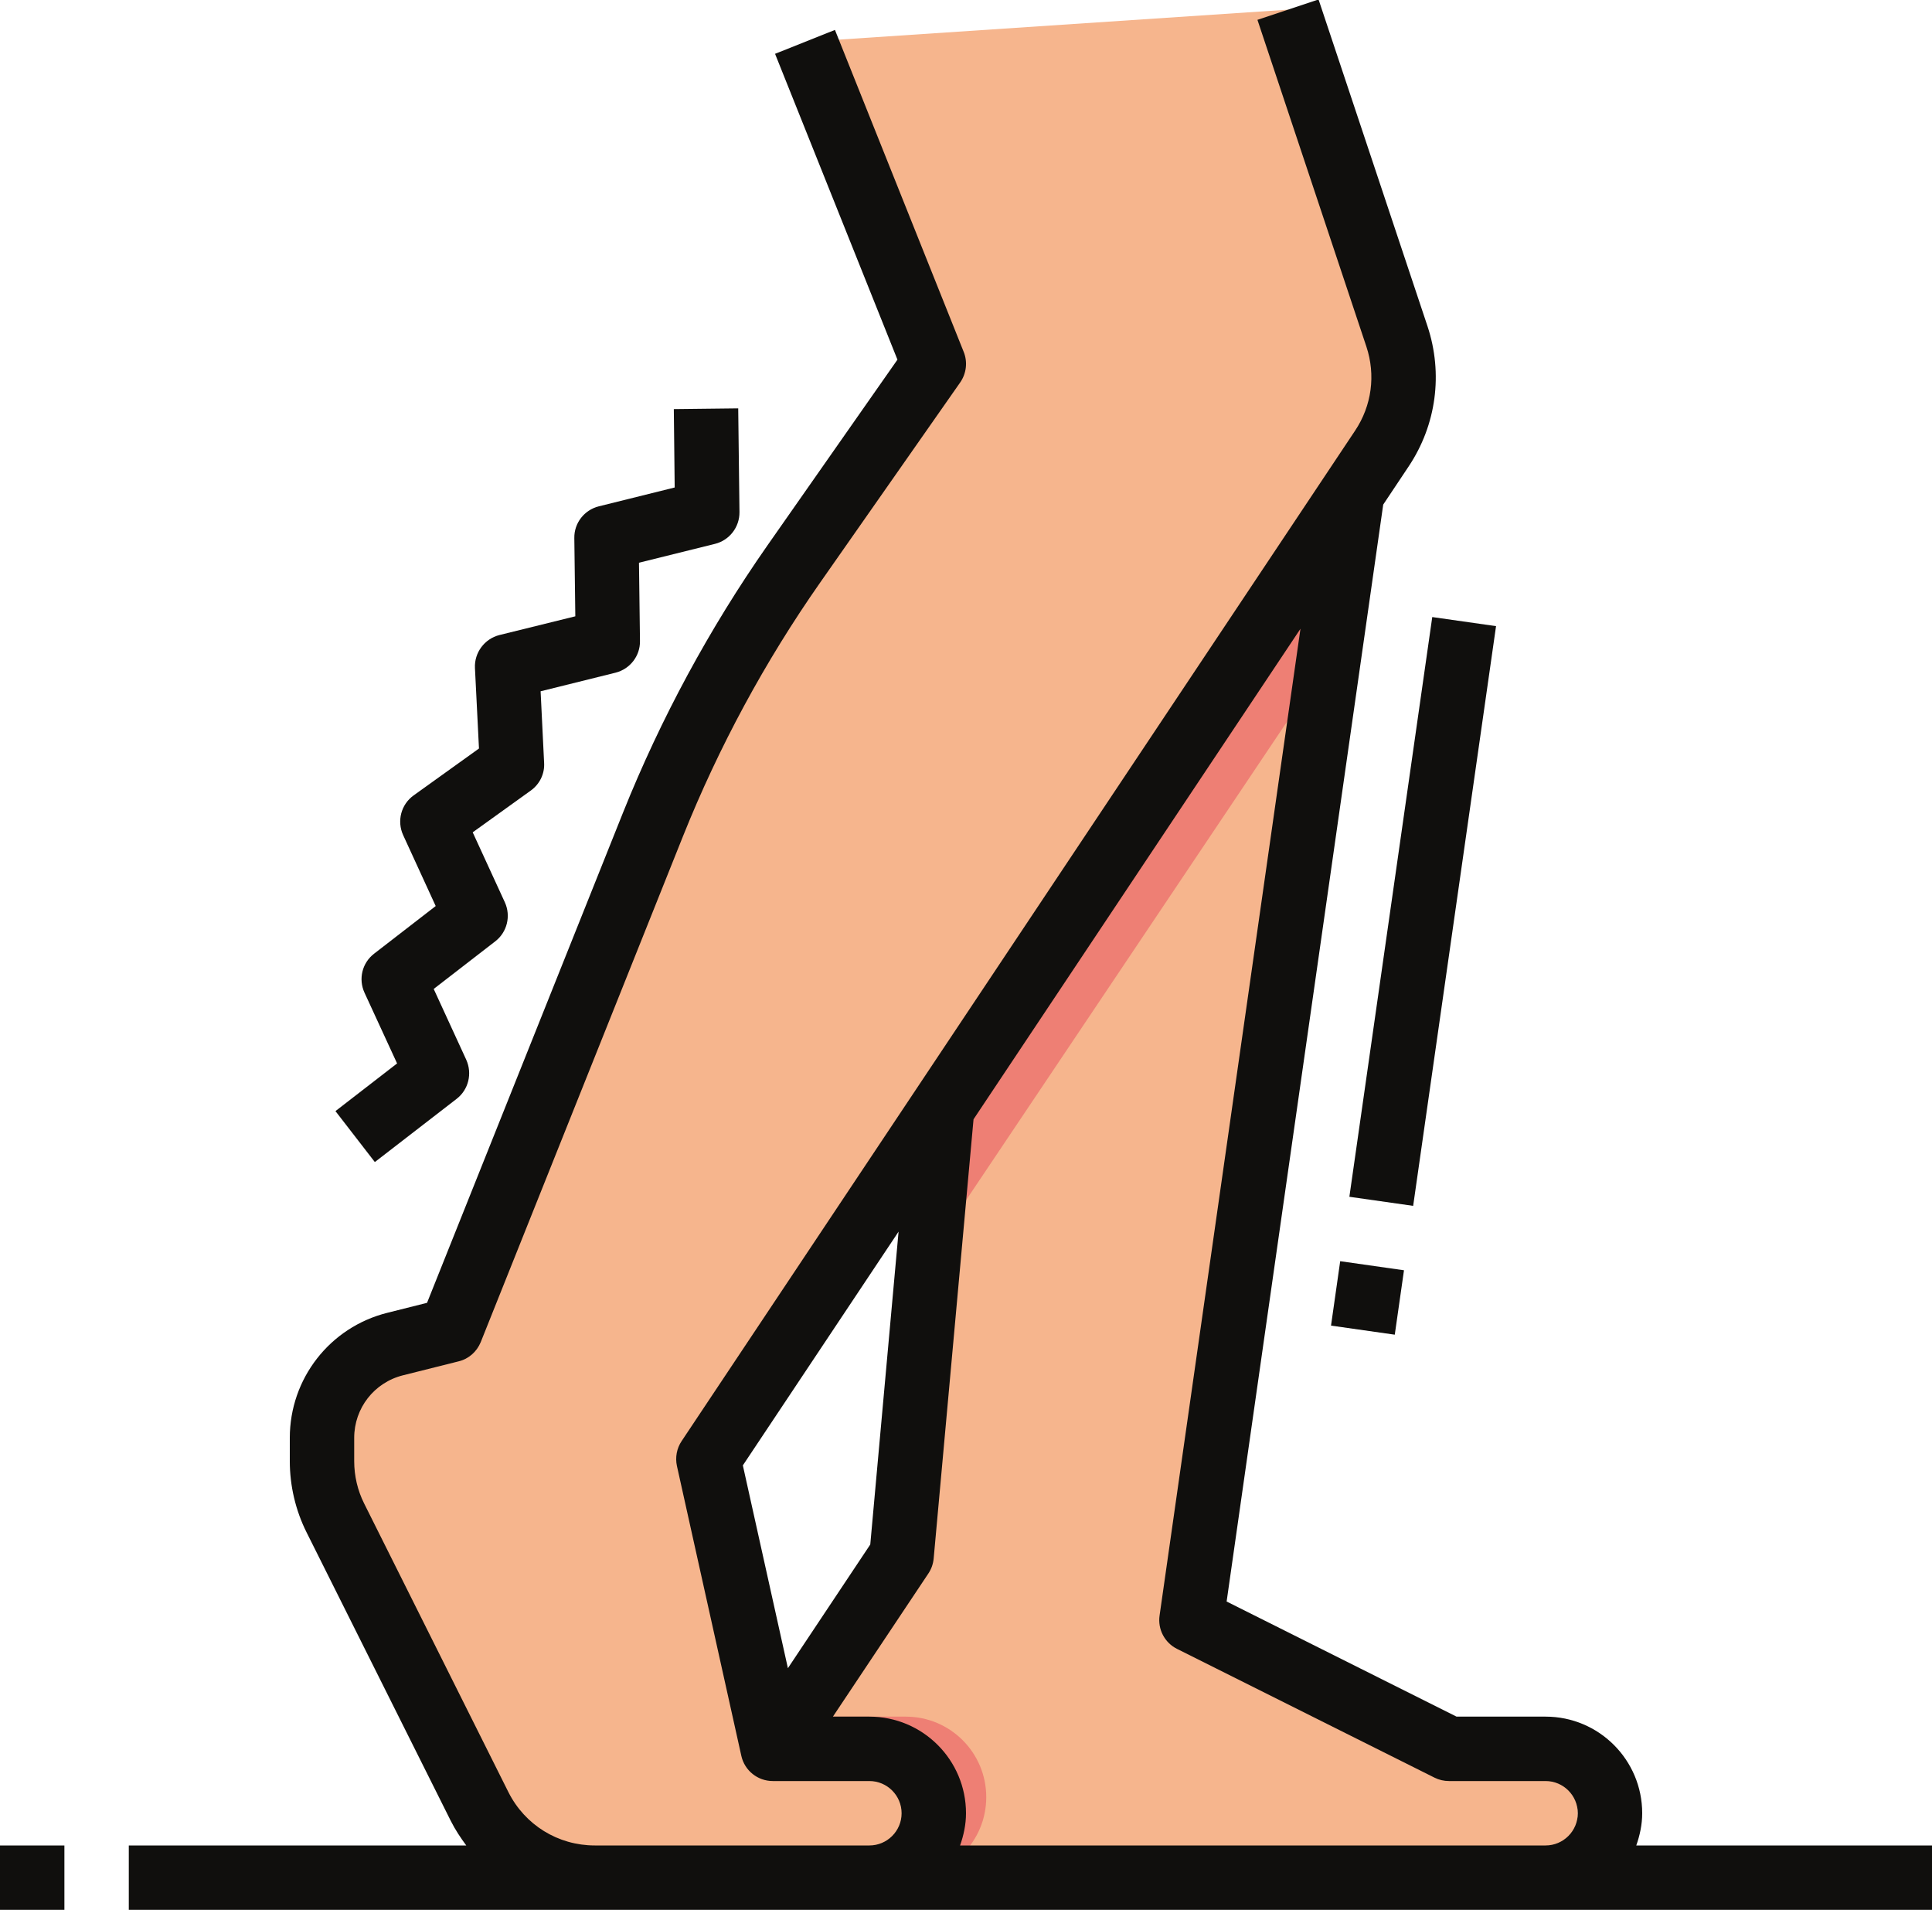
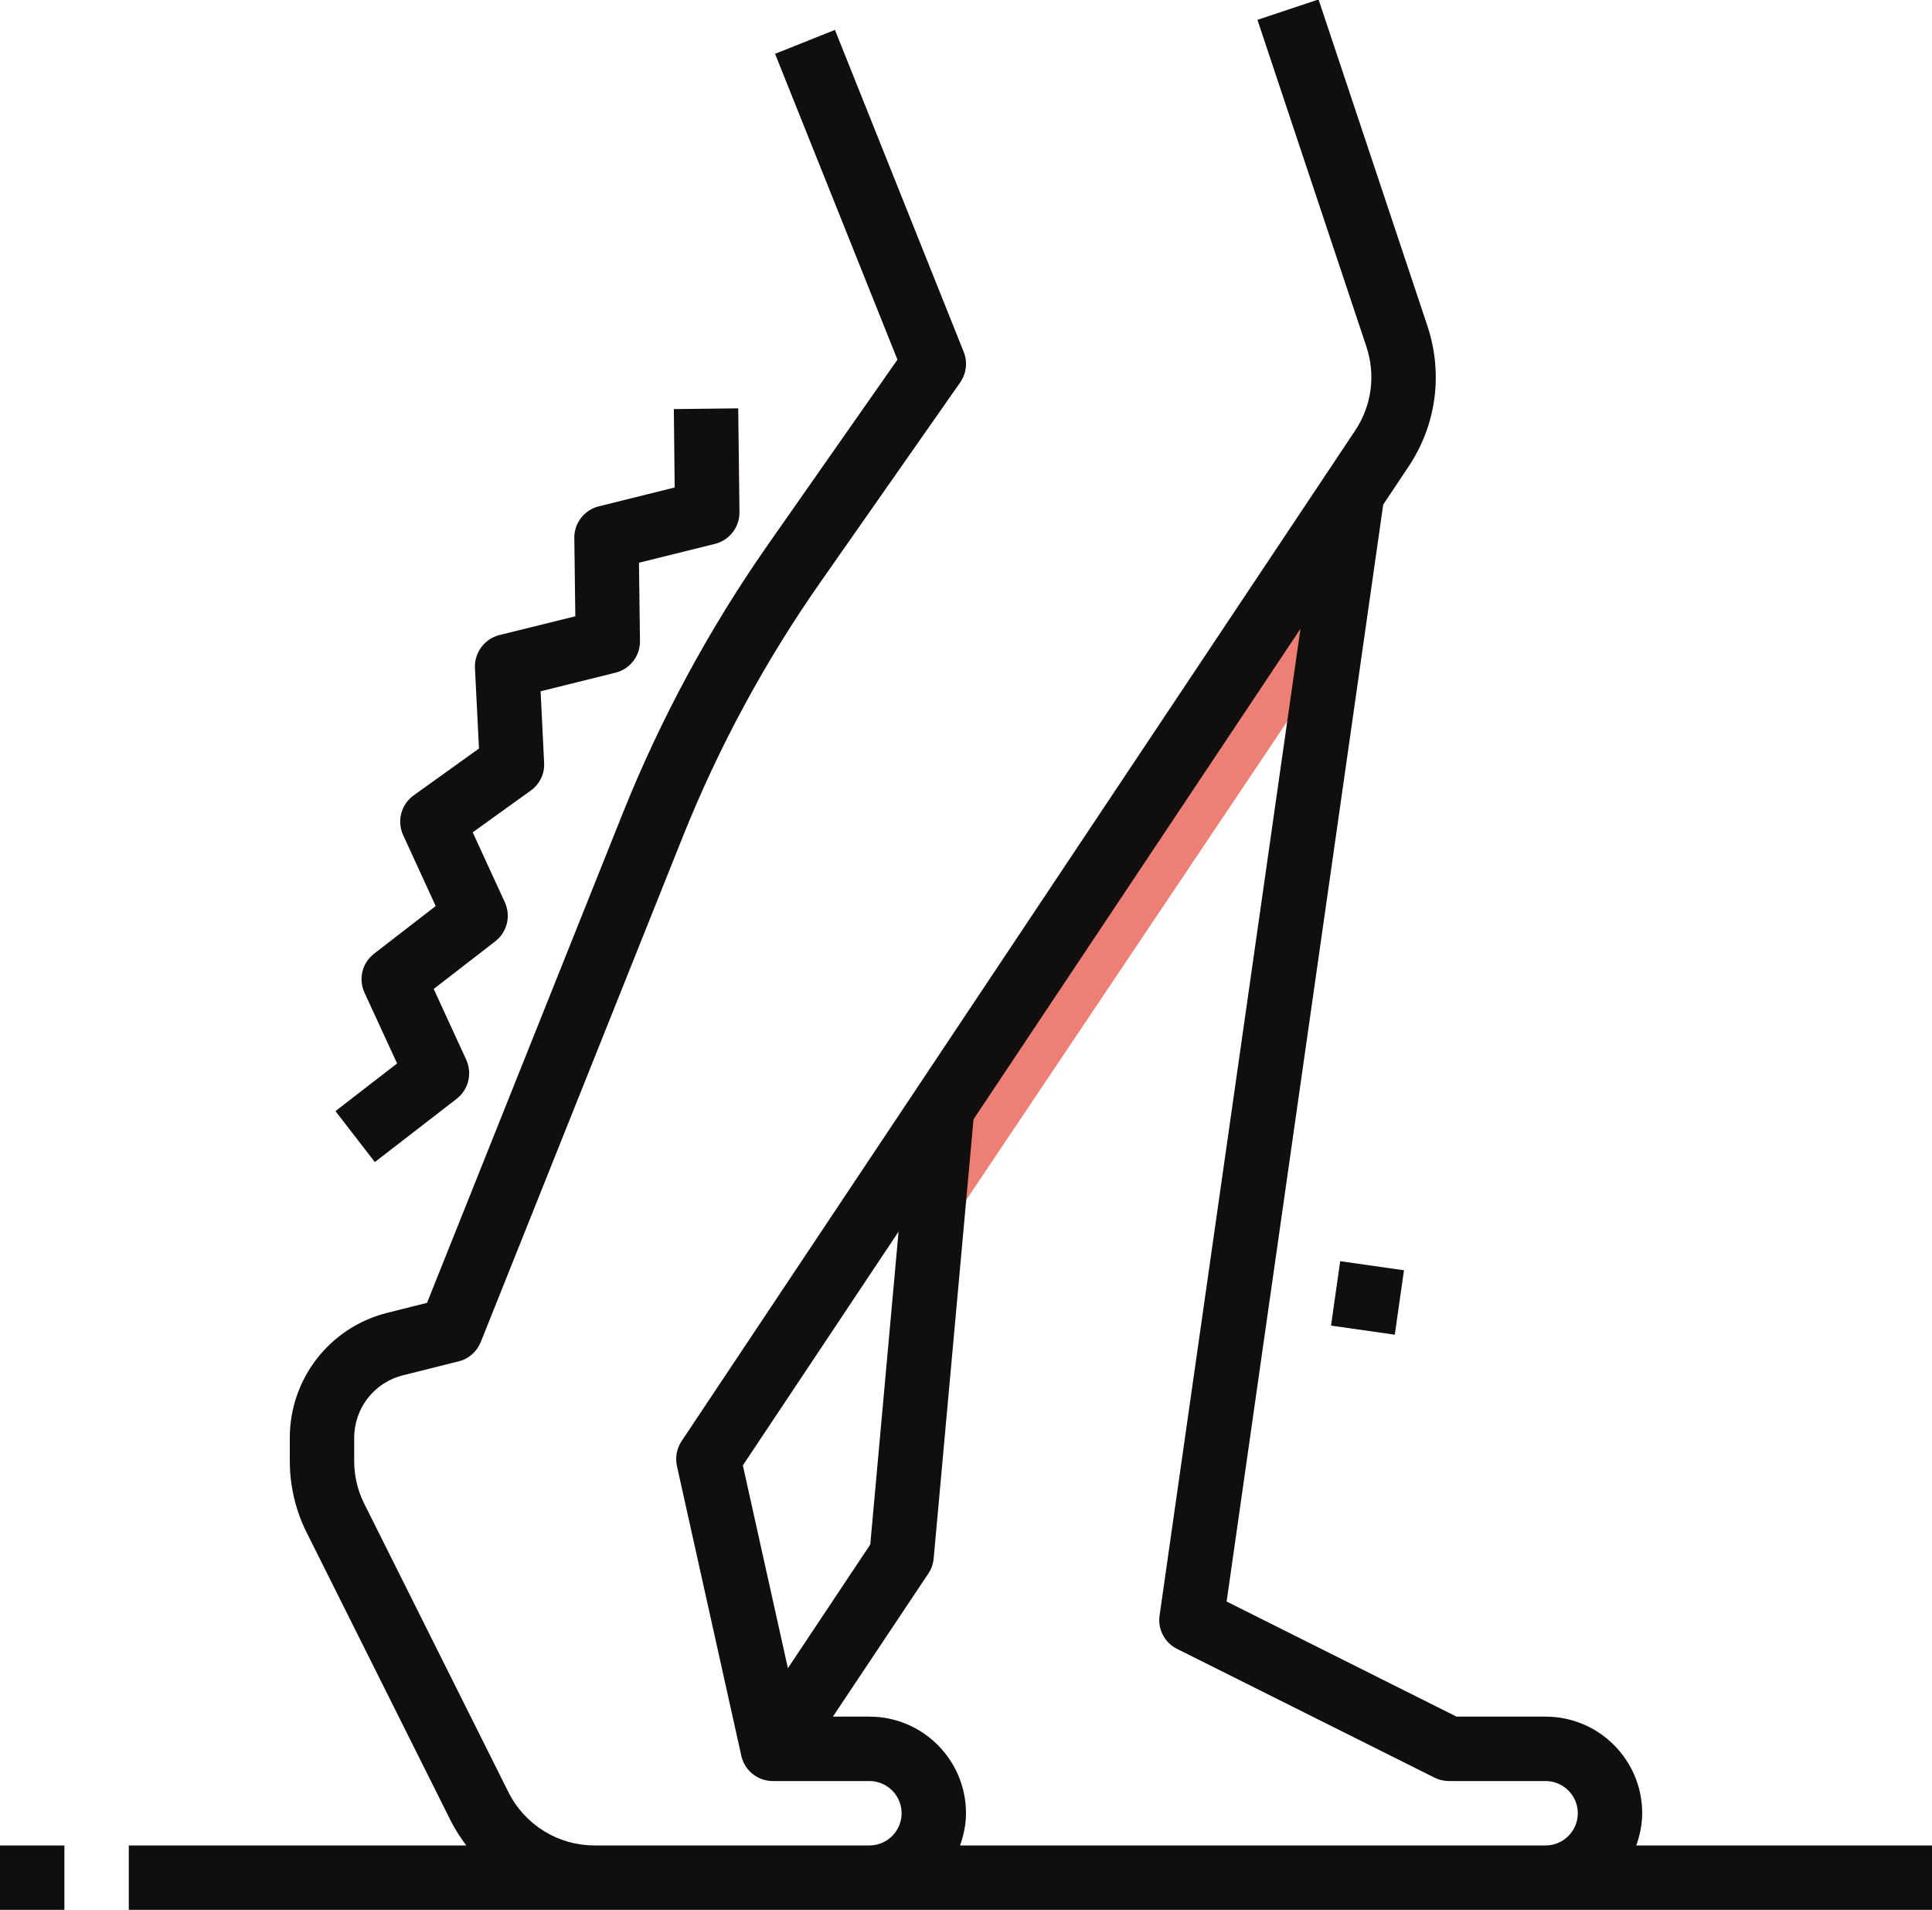
<svg xmlns="http://www.w3.org/2000/svg" height="59.3" preserveAspectRatio="xMidYMid meet" version="1.0" viewBox="2.0 2.7 60.0 59.3" width="60.0" zoomAndPan="magnify">
  <g>
    <g id="change1_1">
-       <path d="M 32 29 L 30 51 L 26 57 L 26 61 L 49 61 C 50.105 61 51 60.105 51 59 C 51 57.895 50.105 57 49 57 L 47 57 L 39 53 L 44.402 15.191 L 32 29" fill="#f6b58d" />
-     </g>
+       </g>
    <g id="change2_1">
-       <path d="M 32.629 58.5 C 32.629 57.117 31.508 56 30.129 56 L 26.668 56 L 26 57 L 26 61 L 30.129 61 C 31.508 61 32.629 59.883 32.629 58.5" fill="#ee7f74" />
-     </g>
+       </g>
    <g id="change1_2">
-       <path d="M 42 3 L 45.383 13.145 C 45.773 14.316 45.598 15.602 44.914 16.629 L 24 48 L 26 57 L 29 57 C 30.105 57 31 57.895 31 59 C 31 60.105 30.105 61 29 61 L 20.473 61 C 18.957 61 17.57 60.145 16.895 58.789 L 12.414 49.832 C 12.141 49.285 12 48.68 12 48.07 L 12 47.344 C 12 45.965 12.938 44.766 14.273 44.43 L 16 44 L 22.281 28.293 C 23.422 25.441 24.891 22.727 26.652 20.211 L 31 14 L 27 4 L 42 3" fill="#f6b58d" />
-     </g>
+       </g>
    <g id="change2_2">
      <path d="M 43.258 23.188 L 44 18 L 31.262 37.105 L 30.848 41.684 L 43.258 23.188" fill="#ee7f74" />
    </g>
    <g id="change3_1">
      <path d="M 24.965 18.602 L 24.926 15.379 L 22.926 15.402 L 22.953 17.836 L 20.594 18.422 C 20.145 18.535 19.828 18.941 19.836 19.406 L 19.867 21.836 L 17.508 22.418 C 17.047 22.535 16.727 22.965 16.75 23.441 L 16.875 25.941 L 14.844 27.398 C 14.457 27.676 14.32 28.191 14.52 28.629 L 15.531 30.832 L 13.617 32.312 C 13.246 32.598 13.125 33.098 13.32 33.523 L 14.332 35.719 L 12.418 37.199 L 13.641 38.781 L 16.184 36.816 C 16.551 36.531 16.672 36.031 16.48 35.605 L 15.469 33.406 L 17.383 31.926 C 17.75 31.641 17.871 31.141 17.68 30.719 L 16.68 28.543 L 18.484 27.246 C 18.762 27.047 18.918 26.723 18.898 26.387 L 18.789 24.164 L 21.117 23.586 C 21.566 23.473 21.883 23.066 21.875 22.602 L 21.844 20.172 L 24.207 19.586 C 24.656 19.473 24.969 19.066 24.965 18.602" fill="#100f0d" />
    </g>
    <g id="change3_2">
      <path d="M 43.336 43.859 L 45.316 44.141 L 45.602 42.141 L 43.621 41.859 L 43.336 43.859" fill="#100f0d" />
    </g>
    <g id="change3_3">
-       <path d="M 48.461 22.141 L 46.48 21.859 L 43.906 39.859 L 45.887 40.141 L 48.461 22.141" fill="#100f0d" />
-     </g>
+       </g>
    <g id="change3_4">
      <path d="M 31.816 60 C 31.926 59.688 32 59.352 32 59 C 32 57.344 30.656 56 29 56 L 27.867 56 L 30.832 51.555 C 30.926 51.414 30.98 51.258 30.996 51.09 L 32.234 37.453 L 42.387 22.223 L 38.012 52.859 C 37.949 53.285 38.168 53.703 38.551 53.895 L 46.551 57.895 C 46.691 57.965 46.844 58 47 58 L 50 58 C 50.551 58 51 58.449 51 59 C 51 59.551 50.551 60 50 60 Z M 29.906 40.941 L 29.027 50.656 L 26.469 54.496 L 25.07 48.199 Z M 53 59 C 53 57.344 51.656 56 50 56 L 47.234 56 L 40.094 52.426 L 44.957 18.367 L 45.746 17.184 C 46.609 15.891 46.82 14.301 46.332 12.828 L 42.949 2.684 L 41.051 3.316 L 44.434 13.461 C 44.727 14.344 44.602 15.297 44.082 16.074 L 23.168 47.445 C 23.016 47.672 22.965 47.953 23.023 48.219 L 25.023 57.219 C 25.125 57.676 25.531 58 26 58 L 29 58 C 29.551 58 30 58.449 30 59 C 30 59.551 29.551 60 29 60 L 20.473 60 C 19.328 60 18.301 59.363 17.789 58.344 L 13.309 49.383 C 13.105 48.977 13 48.523 13 48.07 L 13 47.344 C 13 46.422 13.621 45.625 14.516 45.402 L 16.242 44.969 C 16.555 44.895 16.809 44.668 16.93 44.371 L 23.211 28.664 C 24.324 25.887 25.758 23.234 27.473 20.785 L 31.82 14.574 C 32.012 14.297 32.055 13.941 31.93 13.629 L 27.93 3.629 L 26.07 4.371 L 29.871 13.867 L 25.832 19.637 C 24.031 22.215 22.523 25.004 21.352 27.922 L 15.262 43.152 L 14.031 43.461 C 12.246 43.906 11 45.504 11 47.344 L 11 48.07 C 11 48.832 11.18 49.598 11.52 50.277 L 16 59.238 C 16.137 59.512 16.305 59.762 16.48 60 L 6 60 L 6 62 L 62 62 L 62 60 L 52.816 60 C 52.926 59.688 53 59.352 53 59" fill="#100f0d" />
    </g>
    <g id="change3_5">
      <path d="M 4 60 L 2 60 L 2 62 L 4 62 L 4 60" fill="#100f0d" />
    </g>
  </g>
</svg>